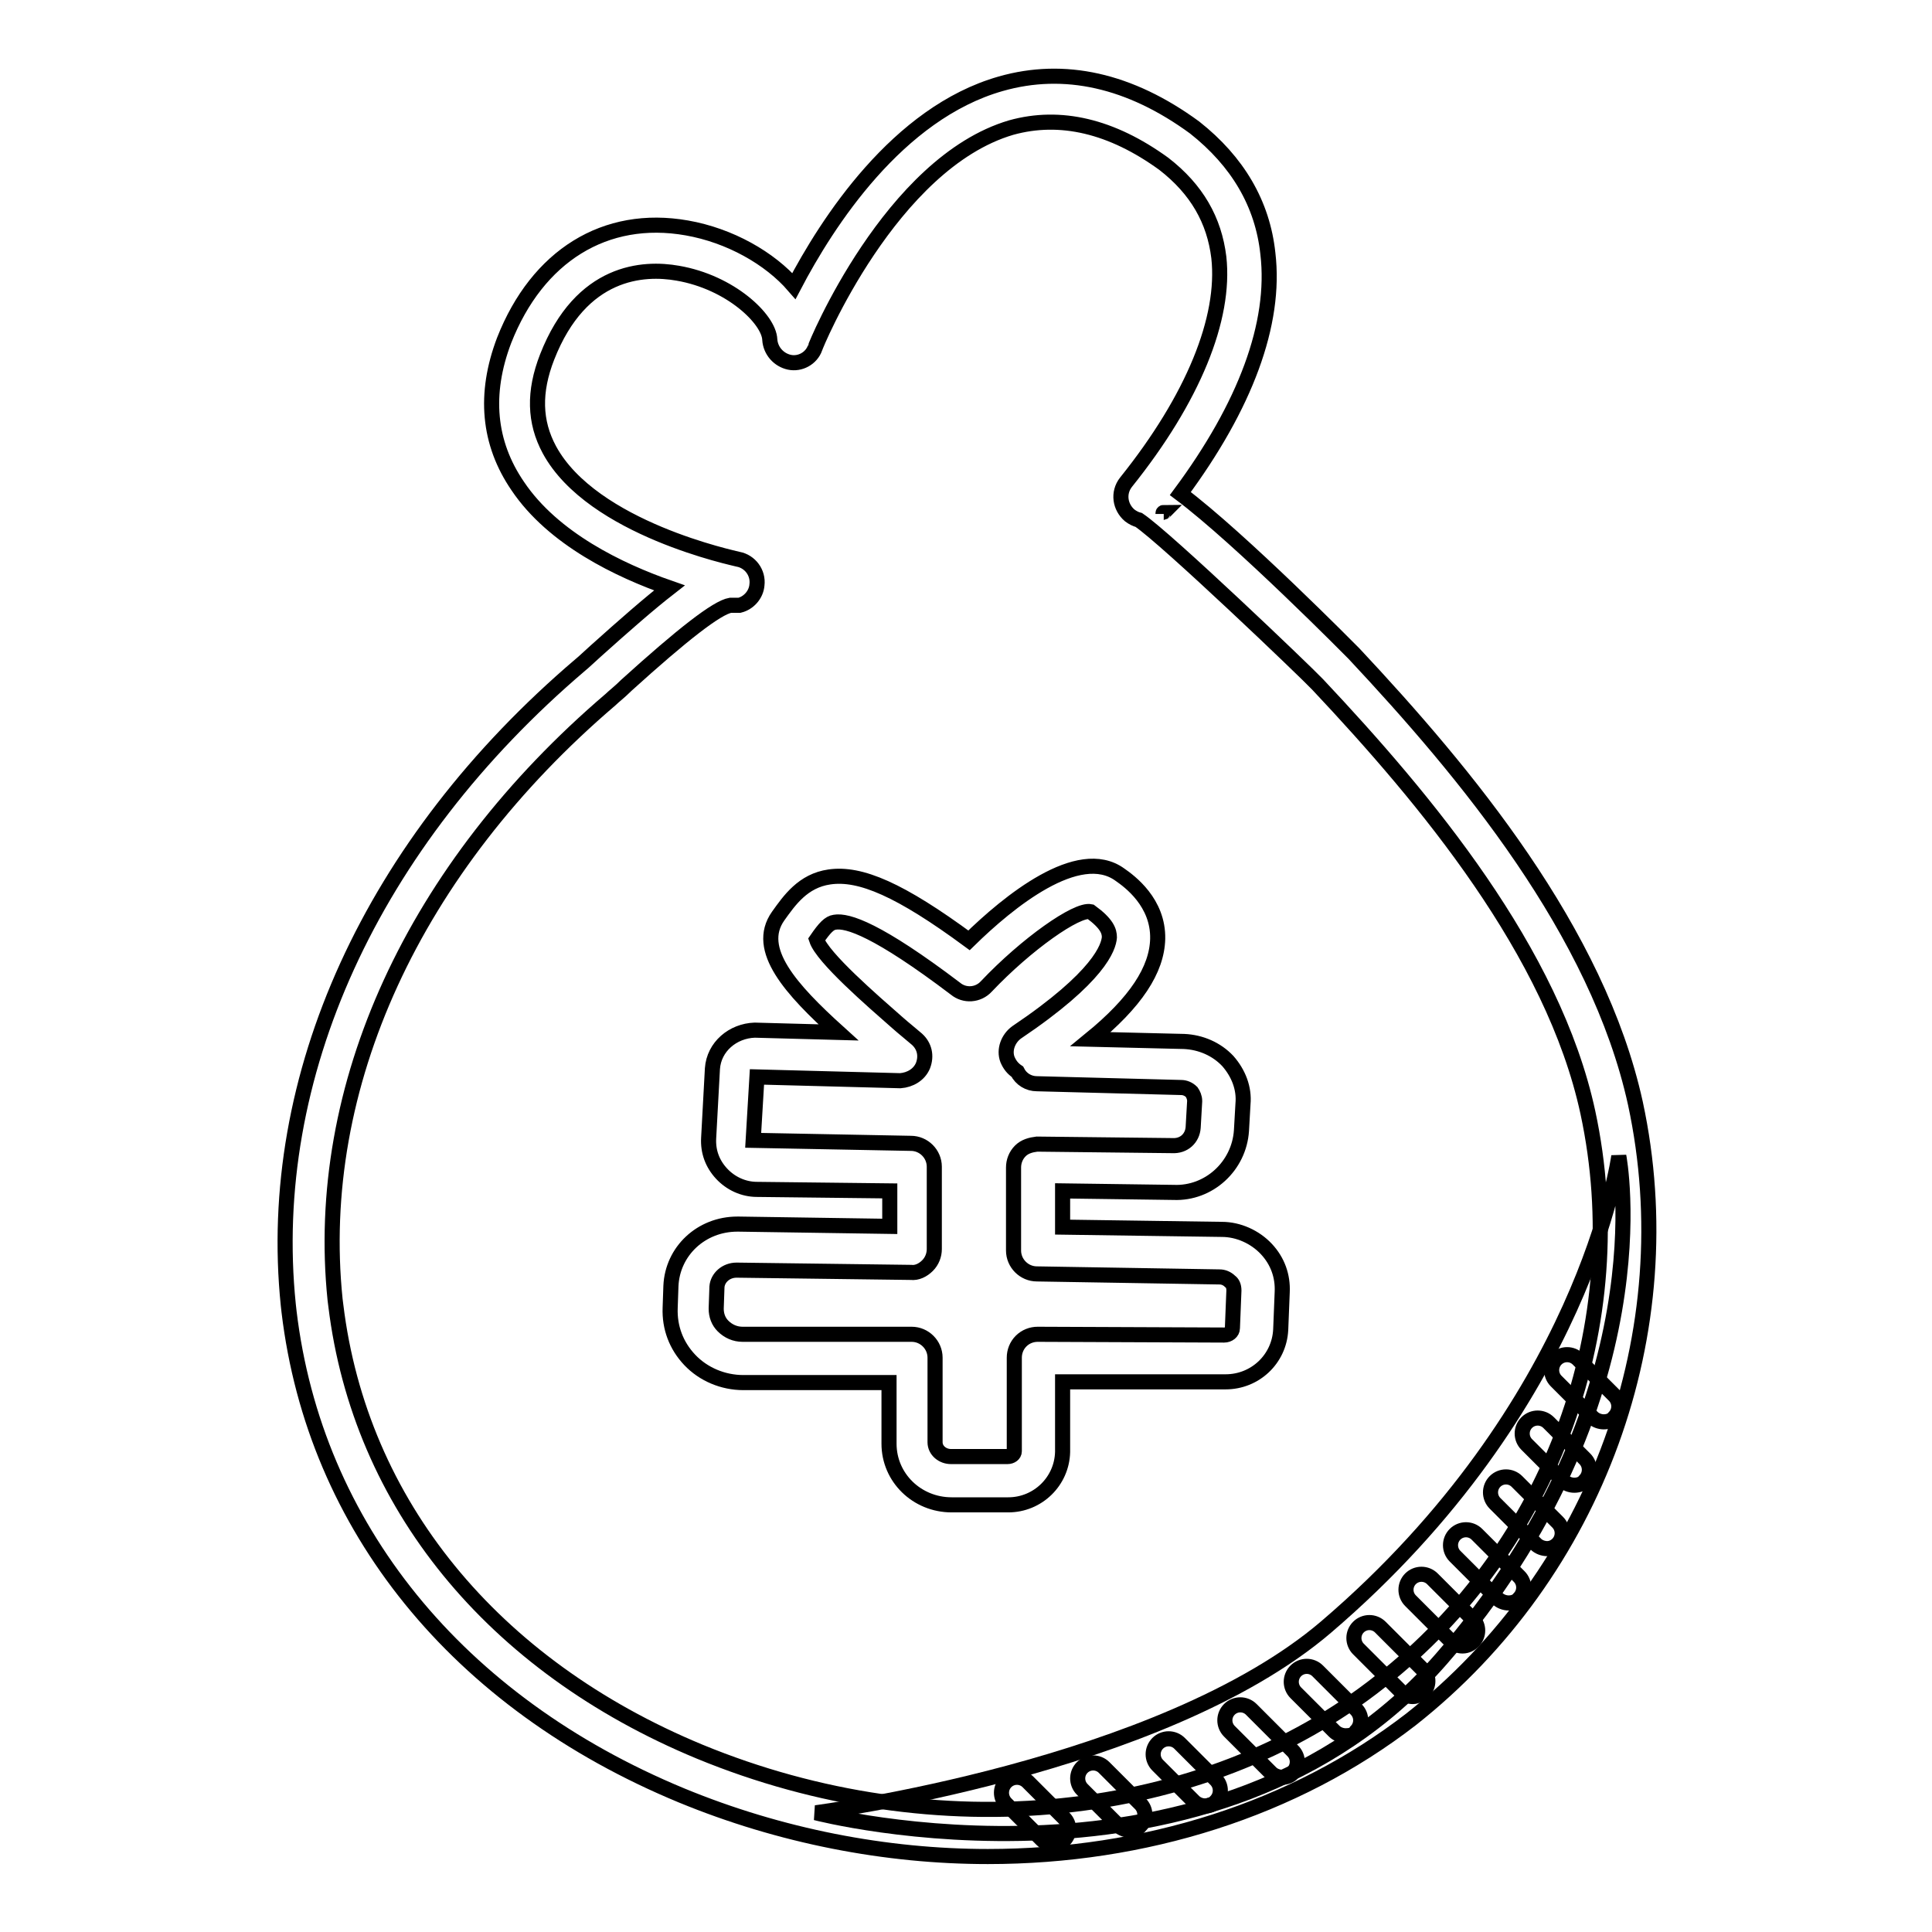
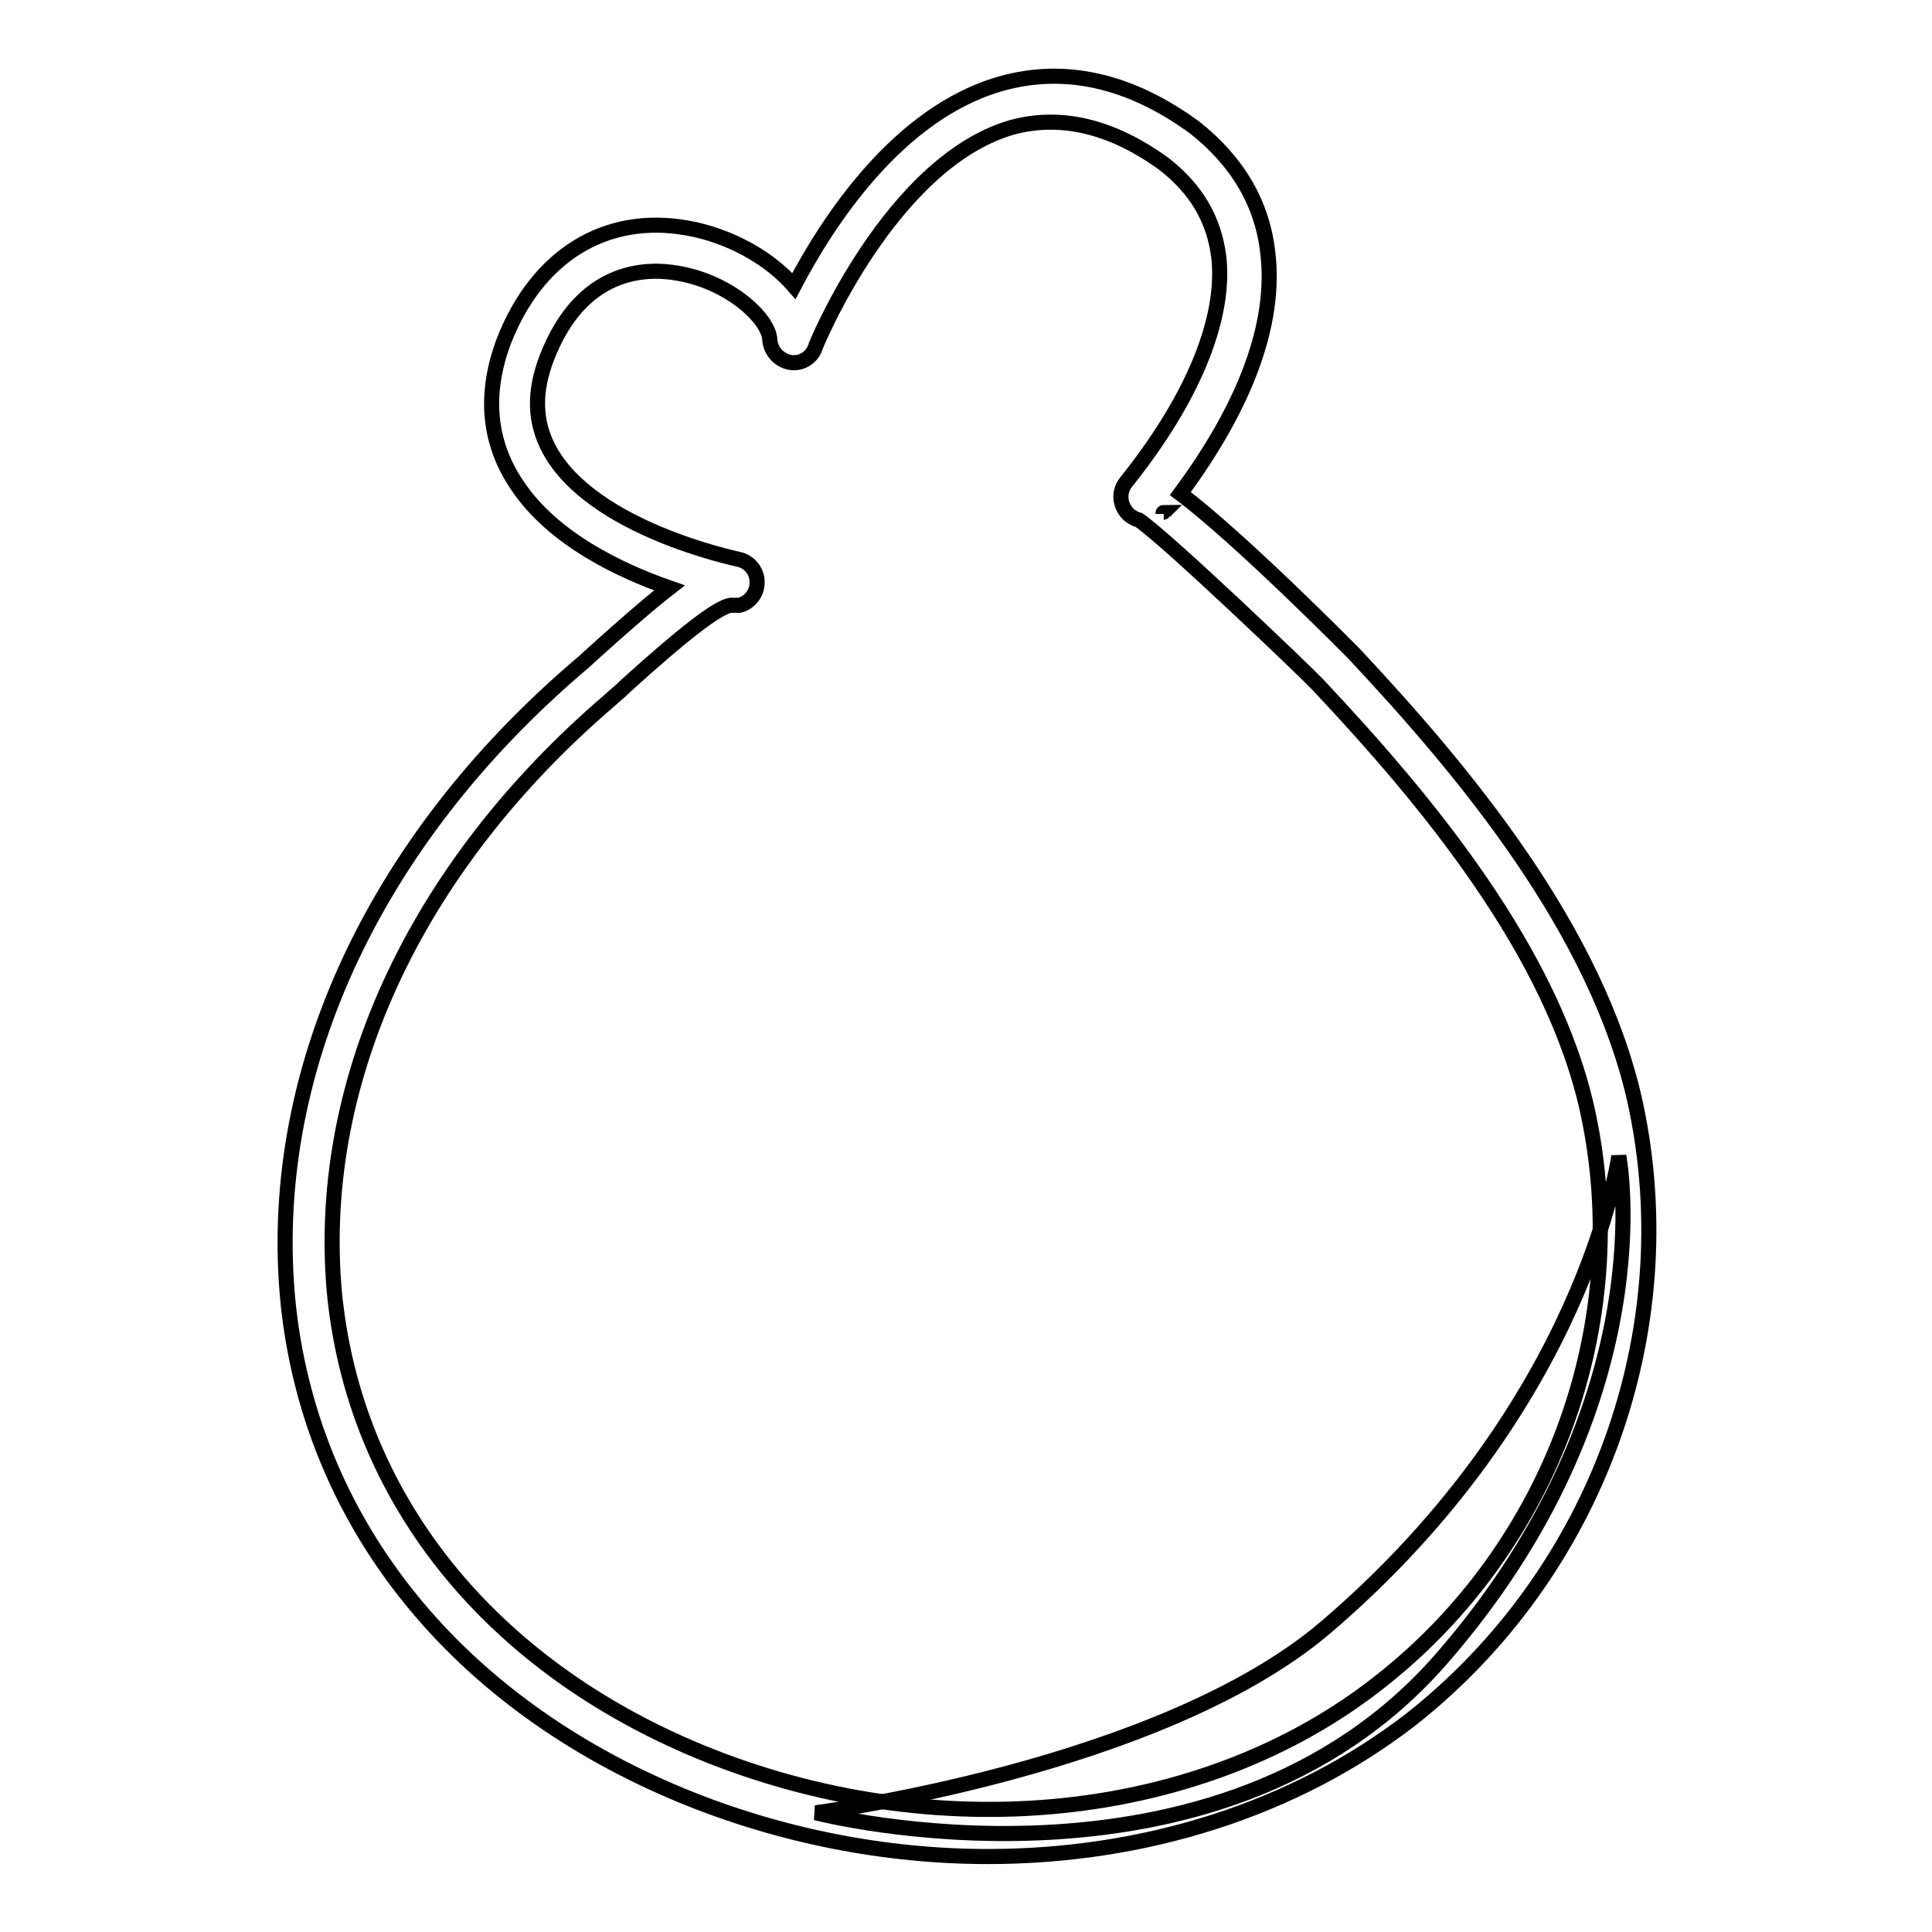
<svg xmlns="http://www.w3.org/2000/svg" version="1.1" x="0px" y="0px" viewBox="0 0 256 256" enable-background="new 0 0 256 256" xml:space="preserve">
  <g>
    <path stroke-width="2" fill-opacity="0" stroke="#000000" d="M214.5,153.2c0,0-4.4,33-38.8,62.4c-21.9,18.7-67.6,24.6-67.6,24.6s53.1,13.8,82.9-20.4 C220.8,185.6,214.5,153.2,214.5,153.2z" />
-     <path stroke-width="2" fill-opacity="0" stroke="#000000" d="M159.7,239.3c-0.5,0-1.1-0.2-1.5-0.6l-4.8-4.8c-0.8-0.8-0.8-2.1,0-2.9c0.8-0.8,2.1-0.8,2.9,0l4.8,4.8 c0.8,0.8,0.8,2.1,0,2.9C160.8,239.1,160.2,239.3,159.7,239.3z M149.7,242.5c-0.5,0-1.1-0.2-1.5-0.6l-4.8-4.8 c-0.8-0.8-0.8-2.1,0-2.9c0.8-0.8,2.1-0.8,2.9,0l4.8,4.8c0.8,0.8,0.8,2.1,0,2.9C150.8,242.3,150.3,242.5,149.7,242.5z M139.6,244.4 c-0.5,0-1.1-0.2-1.5-0.6l-4.8-4.8c-0.8-0.8-0.8-2.1,0-2.9c0.8-0.8,2.1-0.8,2.9,0l4.8,4.8c0.8,0.8,0.8,2.1,0,2.9 C140.6,244.2,140.1,244.4,139.6,244.4z M169.9,235.5c-0.5,0-1.1-0.2-1.5-0.6l-5.5-5.5c-0.8-0.8-0.8-2.1,0-2.9 c0.8-0.8,2.1-0.8,2.9,0l5.5,5.5c0.8,0.8,0.8,2.1,0,2.9C171,235.3,170.4,235.5,169.9,235.5z M178.3,230c-0.5,0-1.1-0.2-1.5-0.6 l-5.1-5.1c-0.8-0.8-0.8-2.1,0-2.9c0.8-0.8,2.1-0.8,2.9,0l5.1,5.1c0.8,0.8,0.8,2.1,0,2.9C179.4,229.9,178.9,230,178.3,230z  M187.2,224.8c-0.5,0-1.1-0.2-1.5-0.6l-5.7-5.7c-0.8-0.8-0.8-2.1,0-2.9c0.8-0.8,2.1-0.8,2.9,0l5.7,5.7c0.8,0.8,0.8,2.1,0,2.9 C188.2,224.5,187.7,224.8,187.2,224.8z M193.8,218.1c-0.5,0-1.1-0.2-1.5-0.6l-5.4-5.4c-0.8-0.8-0.8-2.1,0-2.9 c0.8-0.8,2.1-0.8,2.9,0l5.4,5.4c0.8,0.8,0.8,2.1,0,2.9C194.9,217.8,194.4,218.1,193.8,218.1z M199.9,212.4c-0.5,0-1.1-0.2-1.5-0.6 l-5.6-5.6c-0.8-0.8-0.8-2.1,0-2.9c0.8-0.8,2.1-0.8,2.9,0l5.6,5.6c0.8,0.8,0.8,2.1,0,2.9C201,212.2,200.5,212.4,199.9,212.4z  M205,205.2c-0.5,0-1.1-0.2-1.5-0.6l-5.4-5.4c-0.8-0.8-0.8-2.1,0-2.9c0.8-0.8,2.1-0.8,2.9,0l5.4,5.4c0.8,0.8,0.8,2.1,0,2.9 C206,205,205.5,205.2,205,205.2z M208.6,196.8c-0.5,0-1.1-0.2-1.5-0.6l-4.8-4.8c-0.8-0.8-0.8-2.1,0-2.9c0.8-0.8,2.1-0.8,2.9,0 l4.8,4.8c0.8,0.8,0.8,2.1,0,2.9C209.7,196.6,209.2,196.8,208.6,196.8z M212.5,188.4c-0.5,0-1.1-0.2-1.5-0.6l-4.8-4.8 c-0.8-0.8-0.8-2.1,0-2.9c0.8-0.8,2.1-0.8,2.9,0l4.8,4.8c0.8,0.8,0.8,2.1,0,2.9C213.6,188.2,213.1,188.4,212.5,188.4z" />
    <path stroke-width="2" fill-opacity="0" stroke="#000000" d="M130.9,246c-13.5,0-27.5-2.7-40.6-8.1c-29.7-12.3-48.6-35.6-52-64.1l-0.1-0.9c-3.1-30.2,11-61.2,38.7-84.8 c0.5-0.4,1.1-1,2-1.8c3.9-3.5,7.1-6.3,9.8-8.4c-6.6-2.3-15.4-6.5-20.1-13.5c-3.9-5.7-4.5-12.2-1.8-19.3 c4.4-11.2,13.4-16.8,24.2-14.9c5.7,1,11,4,14.2,7.7c4.4-8.4,13.7-22.9,27.4-26.8c8.4-2.4,17.1-0.5,25.7,5.8 c5.7,4.5,9,10.1,9.7,16.7c1.1,9.3-3,20.2-11.6,31.8c8,6,22.8,21,23,21.2c14.8,15.8,32.3,36.8,37.3,59.6 c6.5,30.2-5.1,62.2-29.7,81.6C171.5,239.8,151.6,246,130.9,246z M96.8,80.2C95,80.5,90.4,84.1,83,90.8c-0.9,0.9-1.7,1.5-2.1,1.9 C54.8,115,41.5,144,44.4,172.2l0.1,0.8c3.2,26.2,20.7,47.7,48.2,59.1c31.3,12.9,66.7,9.3,90.2-9.3c22.8-17.9,33.5-47.5,27.5-75.4 c-4.6-21.3-21.5-41.5-35.8-56.7c-1.5-1.6-20-19.3-23.7-21.8c-0.4-0.1-0.8-0.3-1.2-0.6c-1.3-1.1-1.6-3-0.5-4.4 c8.9-11.1,13.2-21.7,12.3-29.8c-0.6-4.9-2.9-9-7.3-12.4c-6.9-5-13.7-6.6-20.2-4.8C118,21.6,108,45.9,108,46.1 c-0.5,1.4-2,2.2-3.4,1.9c-1.4-0.3-2.5-1.5-2.6-3c-0.1-2.7-5.2-7.6-12.2-8.8c-4.5-0.8-12.8-0.4-17.3,11.1c-1.8,4.6-1.7,8.6,0.3,12.3 c5.7,10.5,24.7,14.4,25,14.5c1.6,0.3,2.7,1.8,2.5,3.4c-0.1,1.3-1.1,2.4-2.3,2.7C97.6,80.2,97.2,80.2,96.8,80.2z M154.2,67.9 c-0.1,0.1-0.1,0.1-0.1,0.2C154.1,68,154.1,67.9,154.2,67.9z" />
-     <path stroke-width="2" fill-opacity="0" stroke="#000000" d="M133.6,199.4h-7.5c-4.6,0-8.3-3.6-8.3-8.1v-8.1l-19.3,0c-2.7,0-5.3-1.1-7.1-3c-1.8-1.9-2.7-4.3-2.6-6.9 l0.1-2.9c0.2-4.6,4-8.2,8.8-8.2h0.2l20,0.3v-4.7l-17.6-0.2c-1.8,0-3.5-0.8-4.7-2.1c-1.2-1.3-1.8-2.9-1.7-4.7l0.5-9.2 c0.2-2.9,2.7-5,5.6-5.1l11.1,0.3c-6.3-5.7-11.1-11-8-15.4c1.5-2.1,3.3-4.7,6.8-5.2c4.1-0.6,9.4,1.7,18.5,8.4 c5.2-5.1,14.5-12.7,20-8.7c1.3,0.9,5.1,3.7,5,8.5c-0.1,4.1-2.9,8.4-8.9,13.3l12.4,0.3c2.2,0.1,4.3,1,5.8,2.6c1.4,1.6,2.2,3.6,2,5.7 l-0.2,3.5c-0.3,4.7-4.3,8.4-9,8.2l-14.7-0.2v4.8l21.1,0.3c2.2,0,4.4,1,5.9,2.6c1.5,1.6,2.2,3.6,2.1,5.7l-0.2,5 c-0.2,3.9-3.4,6.9-7.3,6.9l-21.6,0v9.3C140.7,196.3,137.5,199.4,133.6,199.4z M97.6,168.3c-1.4,0-2.5,1-2.6,2.2l-0.1,2.9 c0,0.9,0.3,1.7,0.9,2.3c0.7,0.7,1.6,1.1,2.6,1.1l22.4,0c1.7,0,3.1,1.4,3.1,3.1v11.2c0,1.1,1,1.9,2.1,1.9h7.5c0.5,0,0.9-0.3,0.9-0.7 v-12.4c0-0.8,0.3-1.6,0.9-2.2c0.6-0.6,1.4-0.9,2.2-0.9l24.7,0.1c0.6,0,1.1-0.4,1.1-0.9l0.2-5c0-0.6-0.2-1-0.5-1.2 c-0.4-0.4-0.9-0.6-1.4-0.6l-24.2-0.4c-1.7,0-3.1-1.4-3.1-3.1v-11c0-0.8,0.3-1.6,0.9-2.2c0.6-0.6,1.4-0.8,2.2-0.9l17.9,0.2 c1.6,0.1,2.7-1,2.8-2.4l0.2-3.5c0-0.5-0.2-0.9-0.4-1.2c-0.4-0.4-0.9-0.6-1.4-0.6l-19.1-0.5c-1.1,0-2.1-0.6-2.6-1.6 c-0.6-0.4-1-0.9-1.3-1.6c-0.5-1.3,0.1-2.8,1.2-3.6c11-7.4,12.2-11.3,12.3-12.6c0-0.8-0.3-1.8-2.5-3.4c-1.8-0.4-8.5,4.3-13.8,9.9 c-1.1,1.2-2.9,1.3-4.1,0.3c-10.3-7.8-14.3-9.1-16-8.8c-0.7,0.1-1.3,0.7-2.4,2.3c0.8,2.4,7.4,8.1,10.7,11c0.9,0.8,1.8,1.5,2.6,2.2 c1,0.9,1.3,2.2,0.8,3.5c-0.5,1.2-1.7,1.9-3,2l-19-0.5l-0.5,8.4l20.9,0.4c1.7,0,3.1,1.4,3.1,3.1v10.9c0,0.8-0.3,1.6-0.9,2.2 c-0.6,0.6-1.4,1-2.2,0.9L97.6,168.3C97.7,168.3,97.7,168.3,97.6,168.3L97.6,168.3z" />
  </g>
</svg>